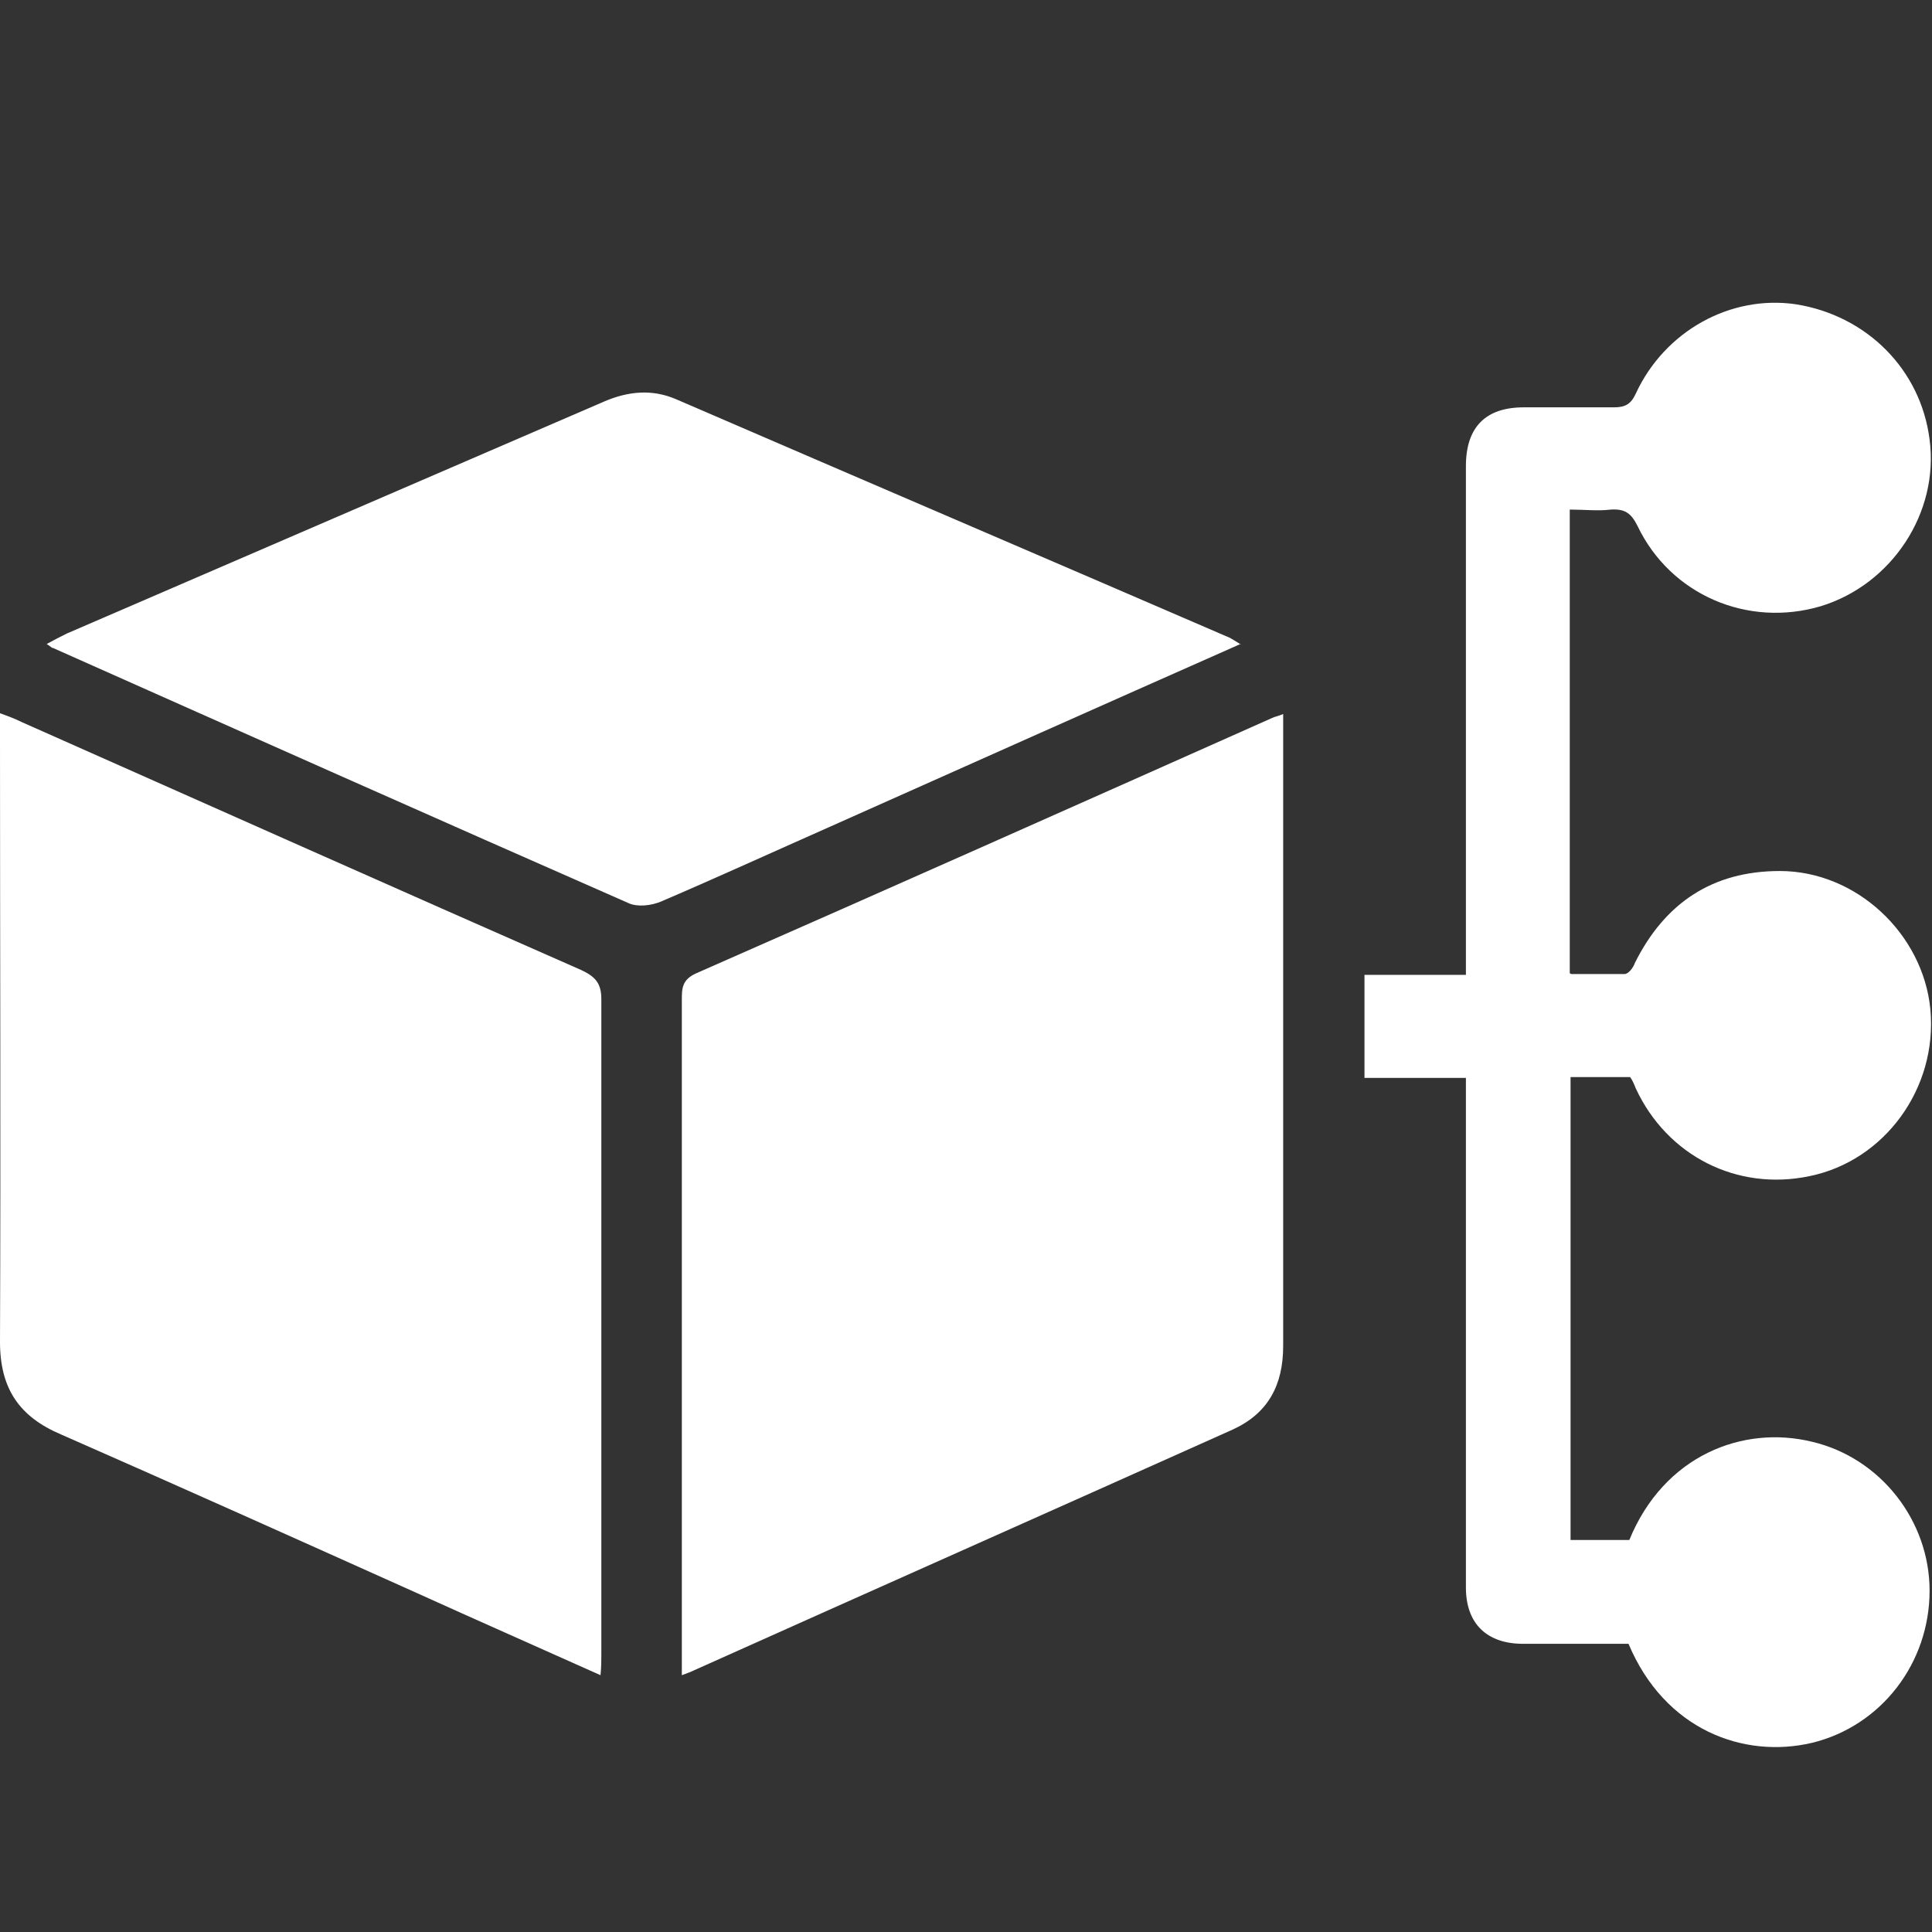
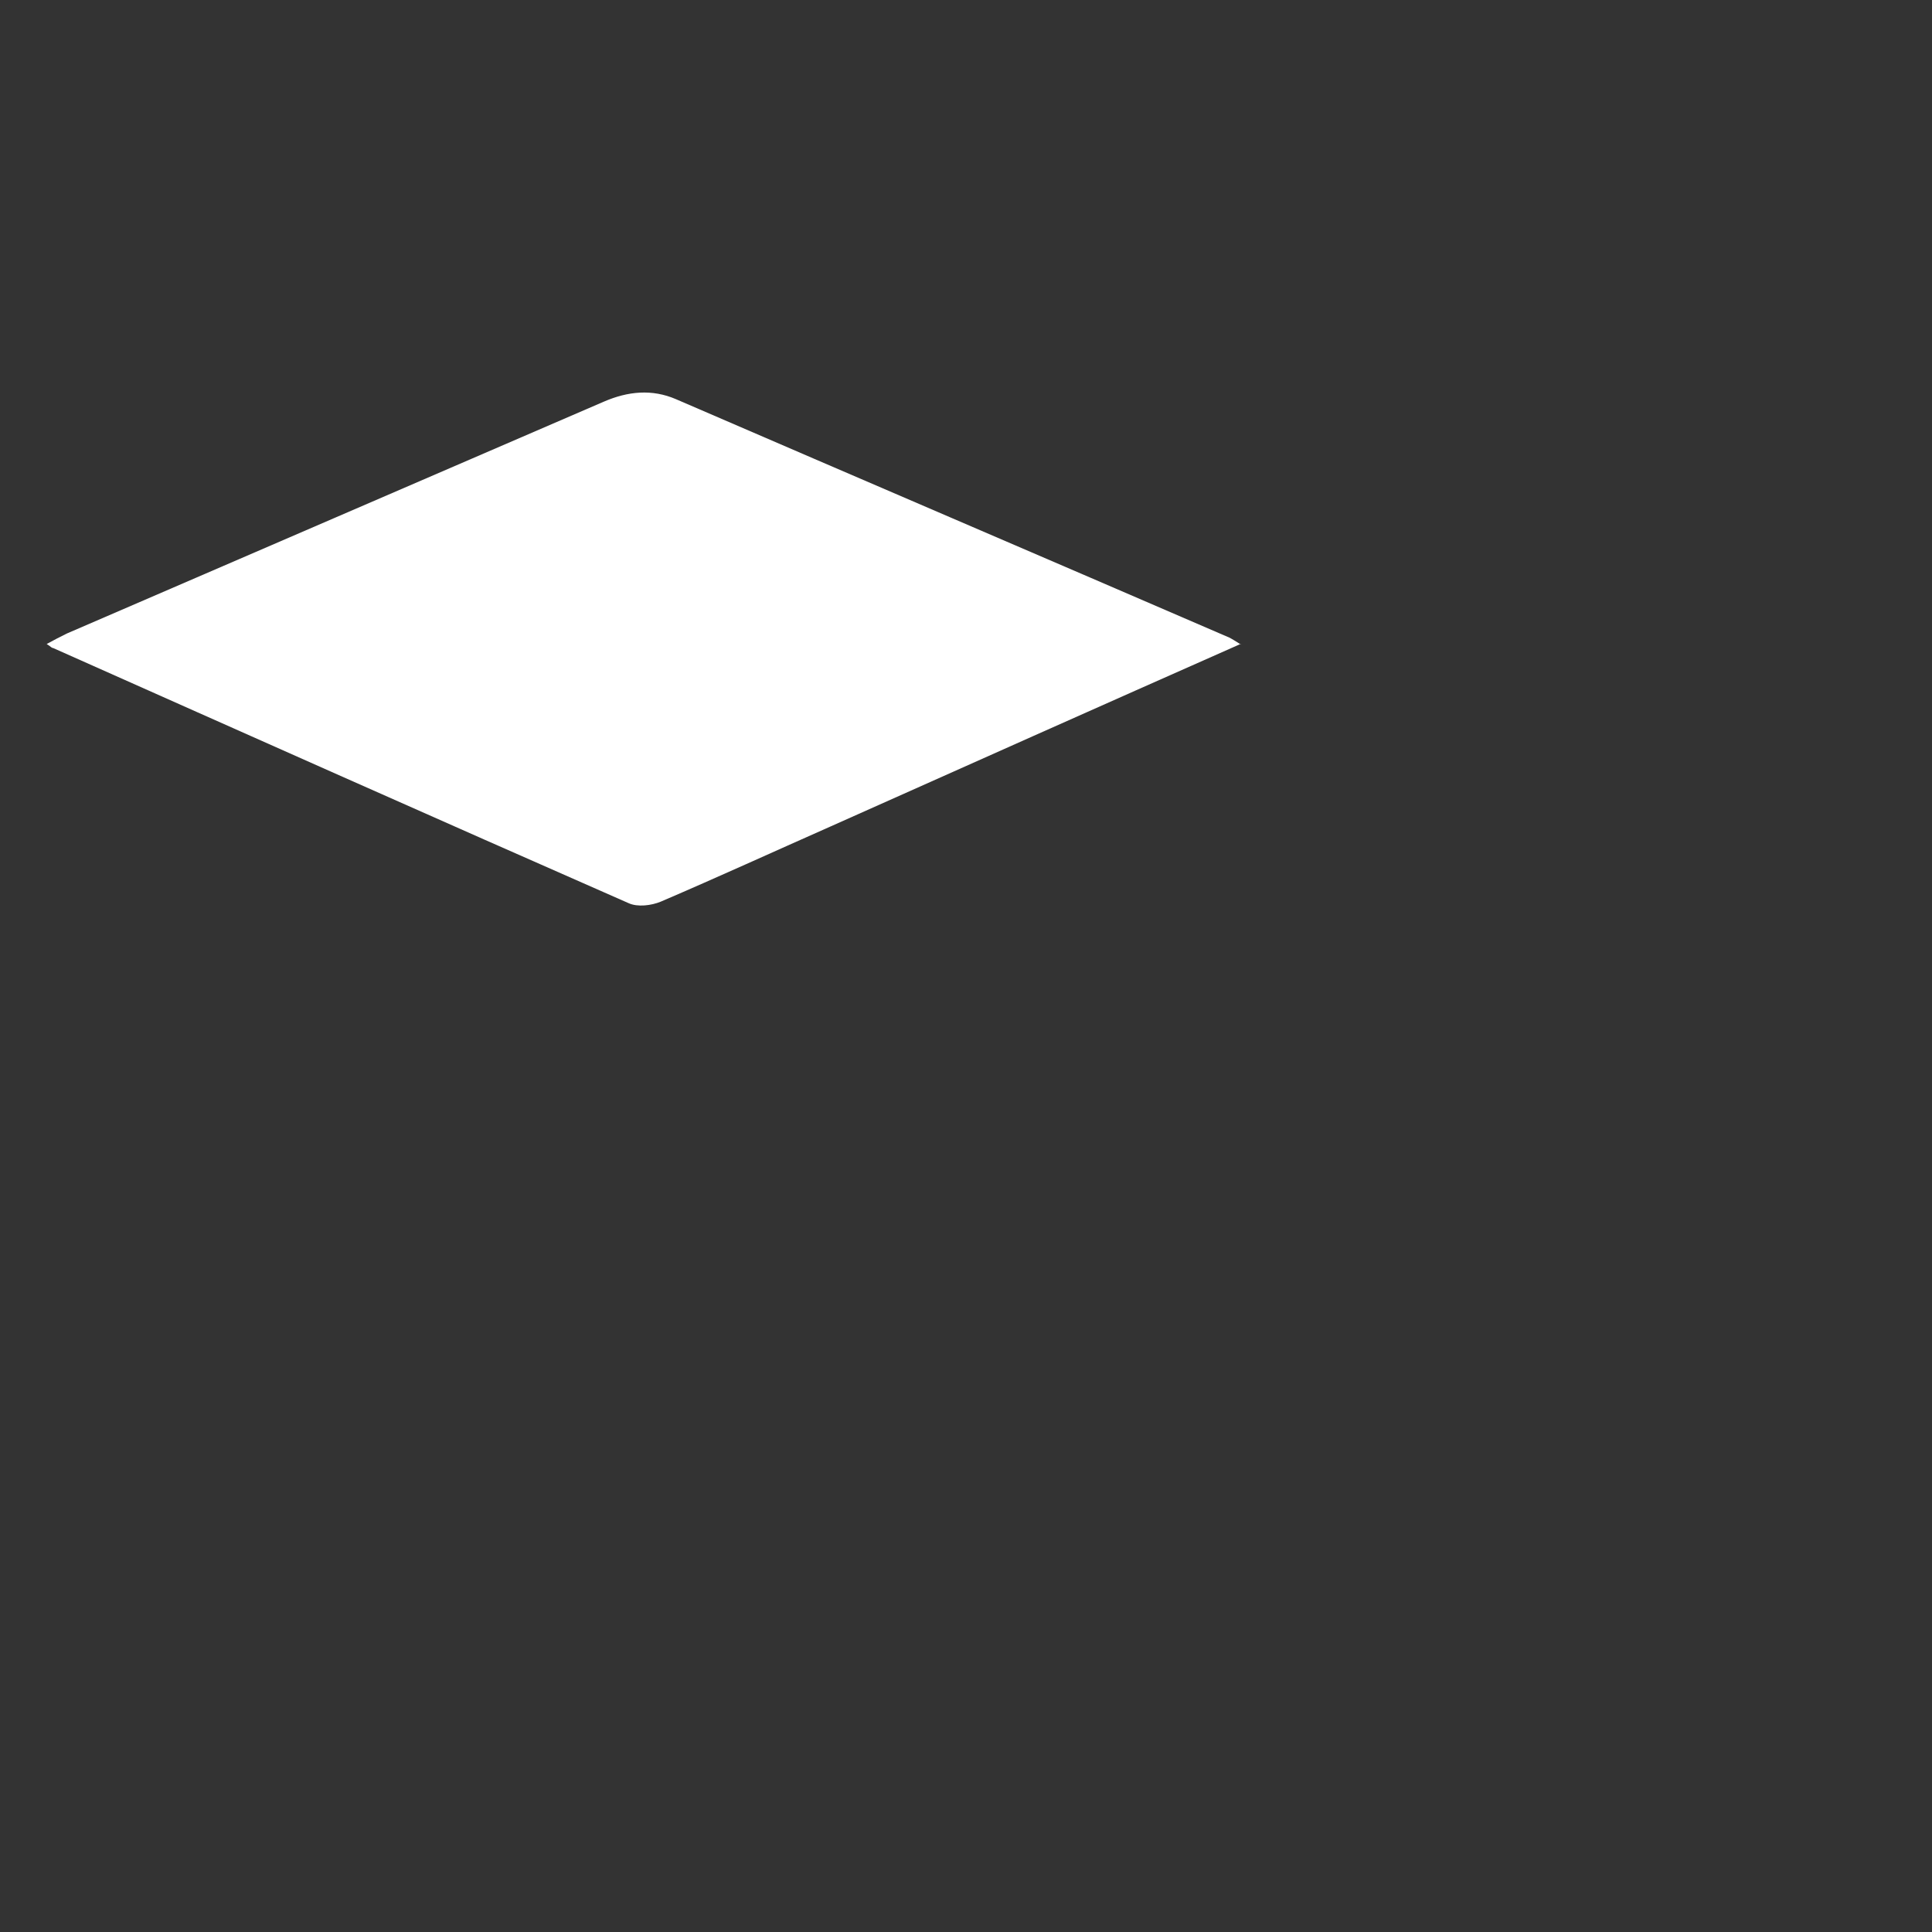
<svg xmlns="http://www.w3.org/2000/svg" id="Layer_1" data-name="Layer 1" viewBox="0 0 24 24">
  <rect x="0" y="0" width="24" height="24" fill="#333333" stroke="none" />
  <defs>
    <style>
      .cls-1 {
        fill: #fff;
        stroke-width: 0px;
      }
    </style>
  </defs>
-   <path class="cls-1" d="m19.52,12.1c.23,0,.45,0,.66,0,.05,0,.11-.08.13-.14.37-.74.96-1.14,1.8-1.14.95,0,1.78.78,1.87,1.72.09.98-.57,1.88-1.5,2.07-.9.19-1.77-.25-2.16-1.09-.02-.05-.04-.1-.07-.14h-.74v5.75h.73c.43-1.05,1.41-1.43,2.27-1.22.85.2,1.46.98,1.46,1.85,0,.9-.6,1.68-1.46,1.89-.85.2-1.83-.16-2.28-1.23-.43,0-.87,0-1.31,0-.45,0-.71-.25-.71-.7,0-2.03,0-4.05,0-6.08v-.25h-1.26v-1.28h1.26c0-.1,0-.18,0-.26,0-2.02,0-4.04,0-6.06,0-.48.24-.73.72-.73.37,0,.75,0,1.12,0,.14,0,.21-.04.27-.17.36-.78,1.18-1.23,1.99-1.11.88.14,1.55.81,1.66,1.68.12.91-.47,1.8-1.35,2.07-.91.27-1.87-.14-2.28-1-.08-.16-.16-.21-.33-.2-.16.02-.33,0-.51,0v5.76Z" />
-   <path class="cls-1" d="m7.46,20.81c-.78-.35-1.53-.68-2.28-1.02-1.47-.66-2.94-1.32-4.42-1.97C.24,17.6,0,17.25,0,16.67c.01-2.49,0-4.98,0-7.47,0-.1,0-.21,0-.34.11.04.19.07.27.11,2.32,1.03,4.63,2.06,6.95,3.08.17.08.25.16.25.36,0,2.72,0,5.44,0,8.15,0,.07,0,.14-.01.25Z" />
-   <path class="cls-1" d="m8.47,20.81c0-1.13,0-2.22,0-3.31,0-1.69,0-3.38,0-5.07,0-.15,0-.26.18-.34,2.39-1.05,4.77-2.11,7.15-3.17.04-.02.07-.02.14-.05v.29c0,2.52,0,5.04,0,7.56,0,.49-.19.84-.63,1.04-2.23,1-4.46,1.99-6.69,2.99-.04.02-.07.03-.15.06Z" />
  <path class="cls-1" d="m15.41,8c-1.74.77-3.42,1.52-5.1,2.27-.7.31-1.4.63-2.1.93-.12.05-.29.07-.4.02-2.39-1.05-4.77-2.11-7.15-3.17-.02,0-.03-.02-.08-.05.09-.05.17-.09.25-.13,2.22-.96,4.45-1.92,6.67-2.88.3-.13.6-.16.9-.03,2.29.99,4.58,1.97,6.87,2.96.04.02.07.04.15.09Z" />
</svg>